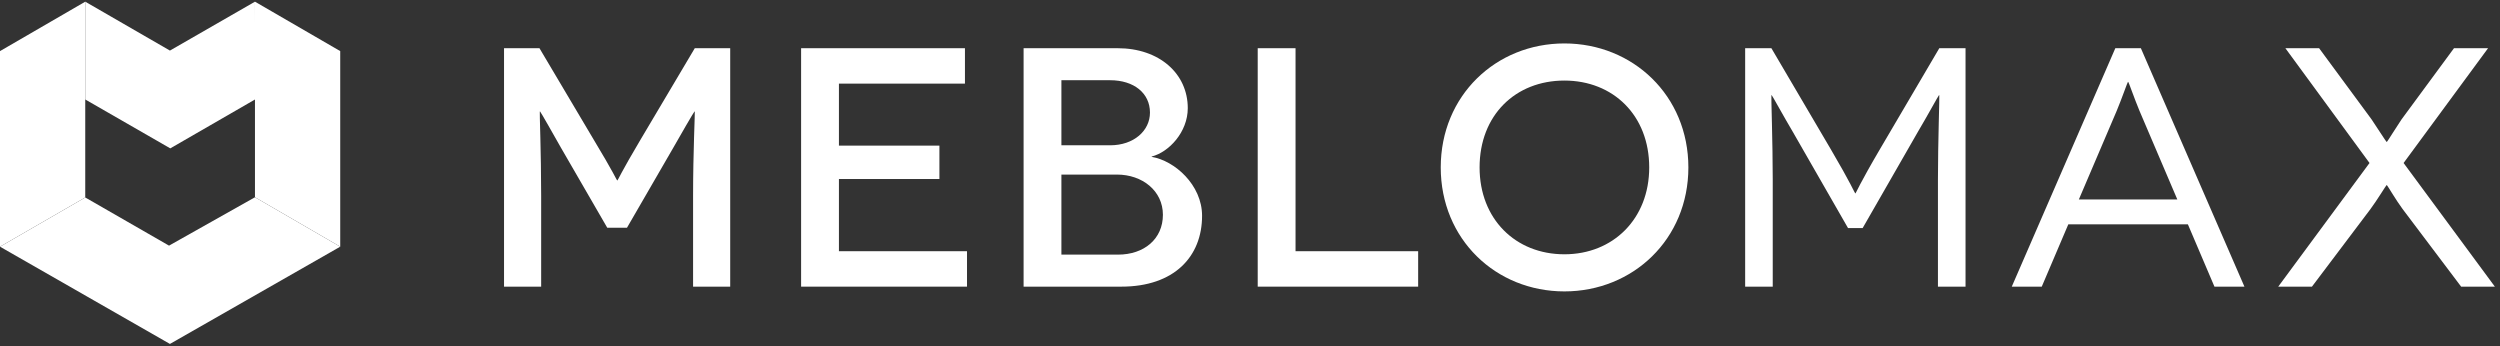
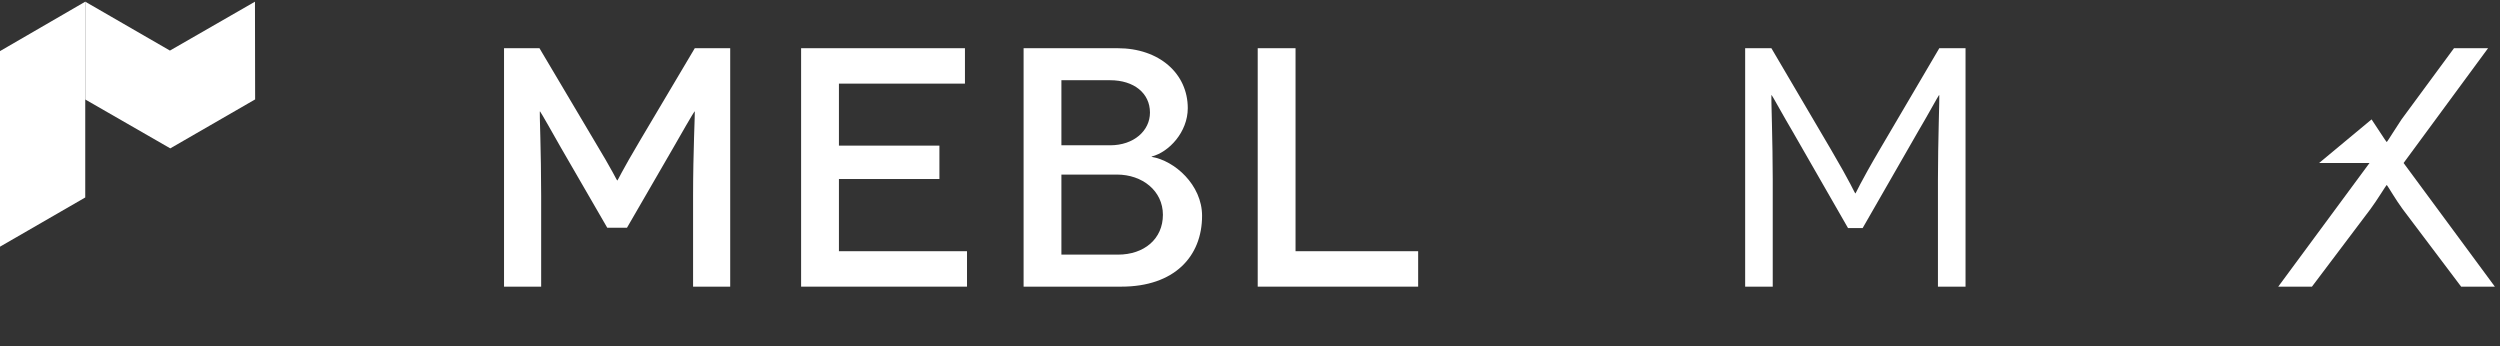
<svg xmlns="http://www.w3.org/2000/svg" width="368" height="51" viewBox="0 0 368 51" fill="none">
  <rect x="0" y="0" width="368" height="51" fill="#333333" stroke="none" />
  <g clip-path="url(#clip0_45_112)">
    <path d="M12.548 0.247L25.014 7.445L37.531 0.247L37.555 14.633L25.065 21.84L12.548 14.642V0.247Z" fill="white" />
    <path d="M12.548 0.247L0 7.522V36.312L12.548 29.067V0.247Z" fill="white" />
-     <path d="M12.548 29.067L24.881 36.158L37.531 29.035L50.081 36.312L25.014 50.627L0 36.312L12.548 29.067Z" fill="white" />
-     <path d="M37.531 0.247L50.081 7.522V36.312L37.531 29.035V0.247Z" fill="white" />
    <path d="M107.486 7.096V42.194H102.021V28.806C102.021 22.439 102.321 16.421 102.272 16.421H102.221C102.172 16.421 100.016 20.131 99.114 21.736L92.294 33.52H89.386L82.568 21.736C81.664 20.131 79.558 16.421 79.508 16.421H79.458C79.409 16.421 79.659 22.439 79.659 28.806V42.194H74.193V7.096H79.409L87.38 20.533C90.287 25.346 90.791 26.551 90.84 26.551H90.891C90.94 26.551 91.442 25.346 94.299 20.533L102.272 7.096H107.486Z" fill="white" />
    <path d="M142.343 36.978V42.194H117.923V7.096H142.04V12.309H123.49V21.436H138.281V26.35H123.49V36.978H142.343Z" fill="white" />
    <path d="M164.561 37.481C168.421 37.481 171.18 35.174 171.18 31.614C171.18 28.106 168.171 25.697 164.412 25.697H156.239V37.481H164.561ZM163.408 21.387C166.917 21.387 169.275 19.23 169.275 16.573C169.275 13.715 166.917 11.809 163.408 11.809H156.239V21.387H163.408ZM164.512 7.096C170.679 7.096 174.84 10.858 174.84 15.92C174.84 19.431 172.083 22.388 169.527 23.04V23.091C172.884 23.643 176.945 27.202 176.945 31.765C176.945 37.78 172.835 42.194 165.063 42.194H150.673V7.096H164.512Z" fill="white" />
    <path d="M208.752 36.978V42.194H185.135V7.096H190.703V36.978H208.752Z" fill="white" />
-     <path d="M230.28 37.431C237.449 37.431 242.765 32.215 242.765 24.645C242.765 16.974 237.449 11.859 230.28 11.859C223.057 11.859 217.795 16.974 217.795 24.645C217.795 32.215 223.057 37.431 230.28 37.431ZM230.28 6.394C240.357 6.394 248.529 14.065 248.529 24.645C248.529 35.225 240.357 42.895 230.28 42.895C220.201 42.895 212.077 35.225 212.077 24.645C212.077 14.065 220.201 6.394 230.28 6.394Z" fill="white" />
    <path d="M289.327 7.096V42.194H285.265V26.4C285.265 20.984 285.515 14.015 285.465 14.015H285.415C285.365 14.015 283.611 17.225 282.357 19.33L274.184 33.569H272.028L263.856 19.33C262.604 17.225 260.847 14.015 260.797 14.015H260.748C260.697 14.015 260.947 20.984 260.947 26.4V42.194H256.887V7.096H260.748L269.472 21.937C272.479 27.051 273.031 28.455 273.083 28.455H273.132C273.183 28.455 273.733 27.051 276.741 21.937L285.465 7.096H289.327Z" fill="white" />
-     <path d="M320.5 29.358L314.935 16.321C314.183 14.517 313.332 12.059 313.28 12.059H313.231C313.181 12.059 312.328 14.517 311.576 16.321L306.009 29.358H320.5ZM322.056 33.02H304.456L300.547 42.194H296.133L311.376 7.096H315.136L330.38 42.194H325.967L322.056 33.02Z" fill="white" />
-     <path d="M351.301 27.252C351.251 27.252 349.845 29.556 348.943 30.762L340.319 42.194H335.356L348.792 23.993L336.409 7.096H341.373L349.095 17.575C349.645 18.377 351.251 20.884 351.301 20.884H351.351C351.4 20.884 352.953 18.377 353.507 17.575L361.227 7.096H366.243L353.808 23.993L367.244 42.194H362.28L353.657 30.762C352.753 29.556 351.4 27.252 351.351 27.252H351.301Z" fill="white" />
+     <path d="M351.301 27.252C351.251 27.252 349.845 29.556 348.943 30.762L340.319 42.194H335.356L348.792 23.993H341.373L349.095 17.575C349.645 18.377 351.251 20.884 351.301 20.884H351.351C351.4 20.884 352.953 18.377 353.507 17.575L361.227 7.096H366.243L353.808 23.993L367.244 42.194H362.28L353.657 30.762C352.753 29.556 351.4 27.252 351.351 27.252H351.301Z" fill="white" />
  </g>
  <defs>
    <clipPath id="clip0_45_112">
      <rect width="367.24" height="50.373" fill="white" transform="translate(0 0.253)" />
    </clipPath>
  </defs>
</svg>